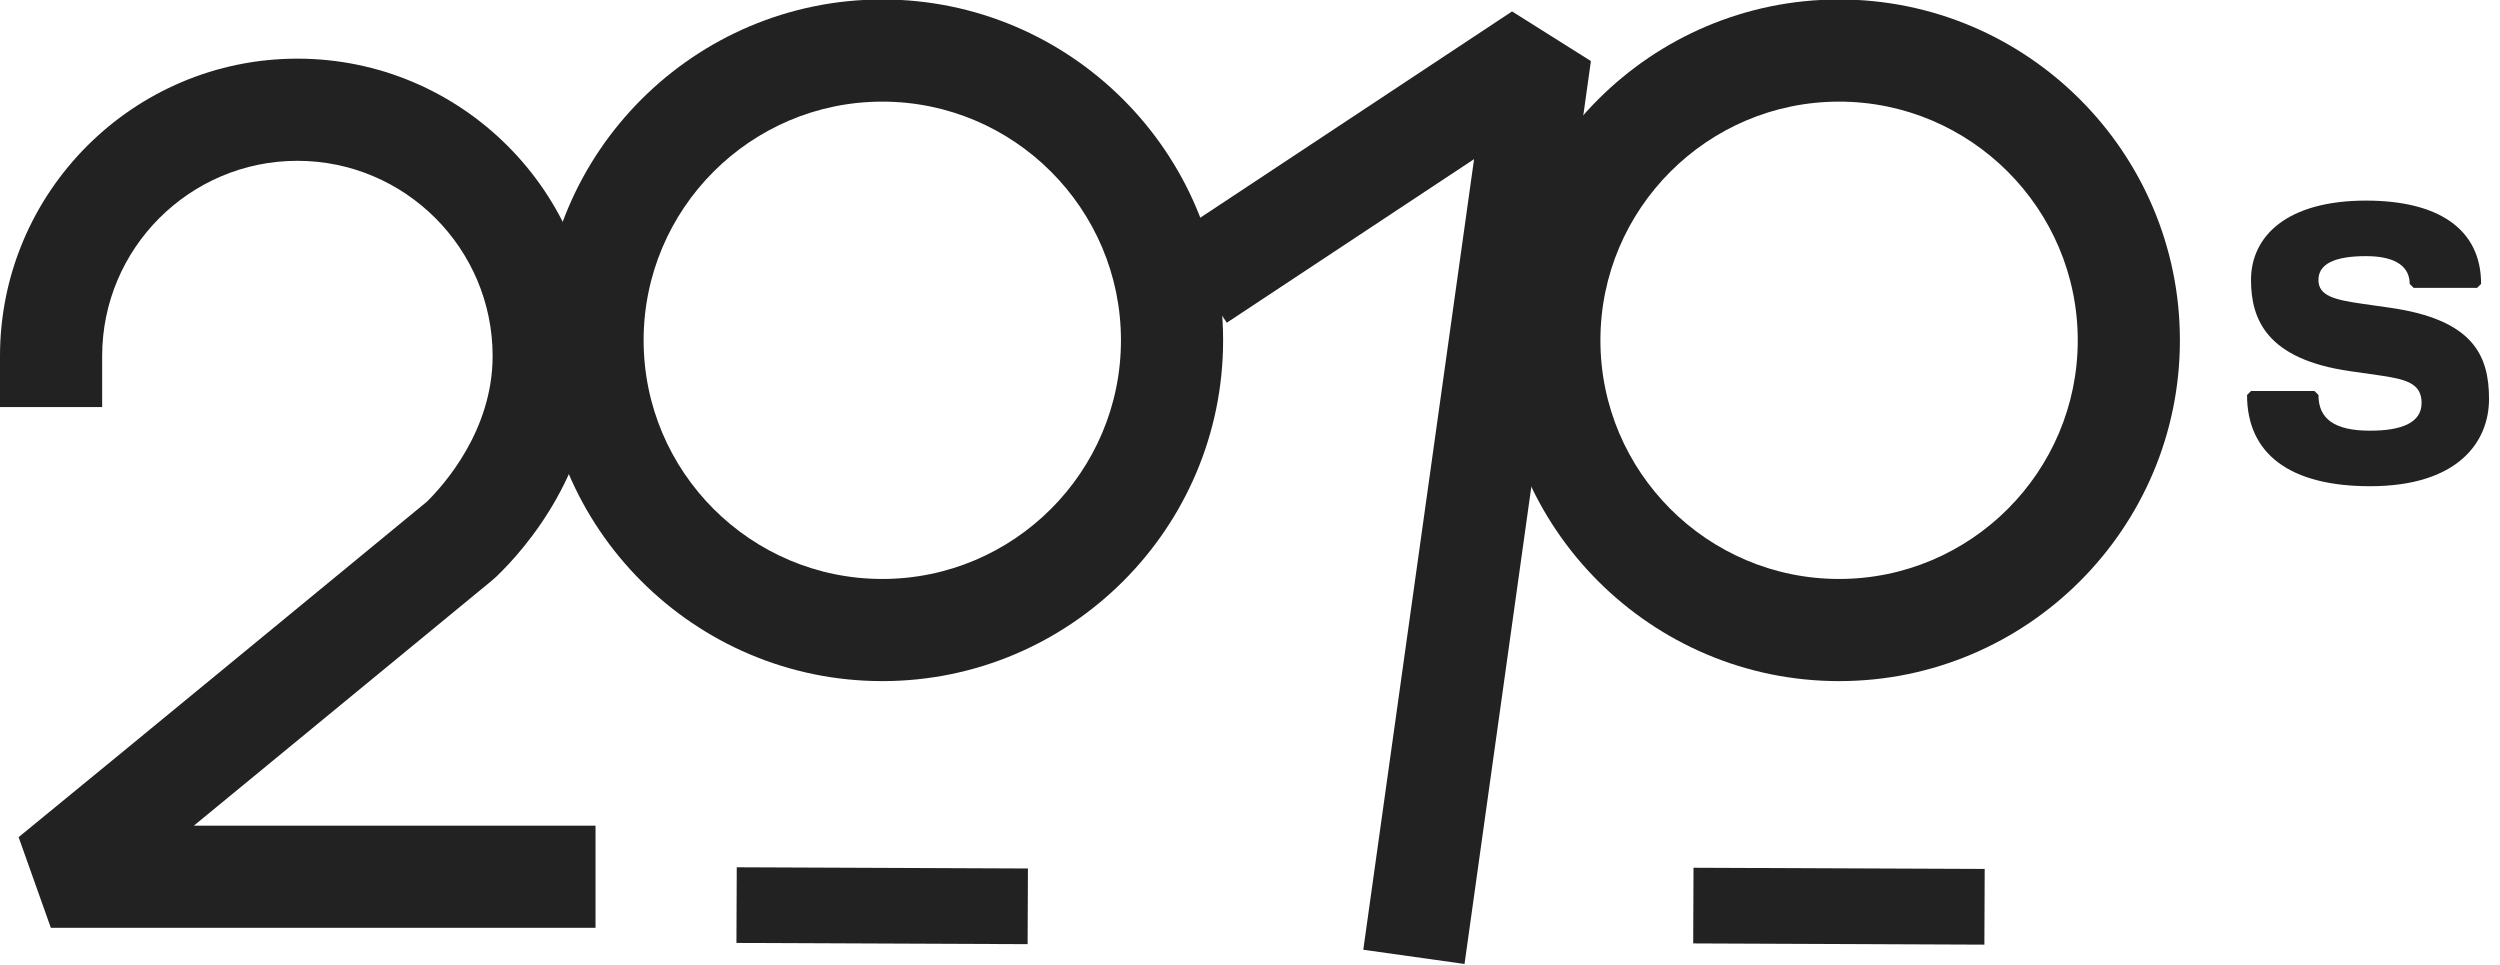
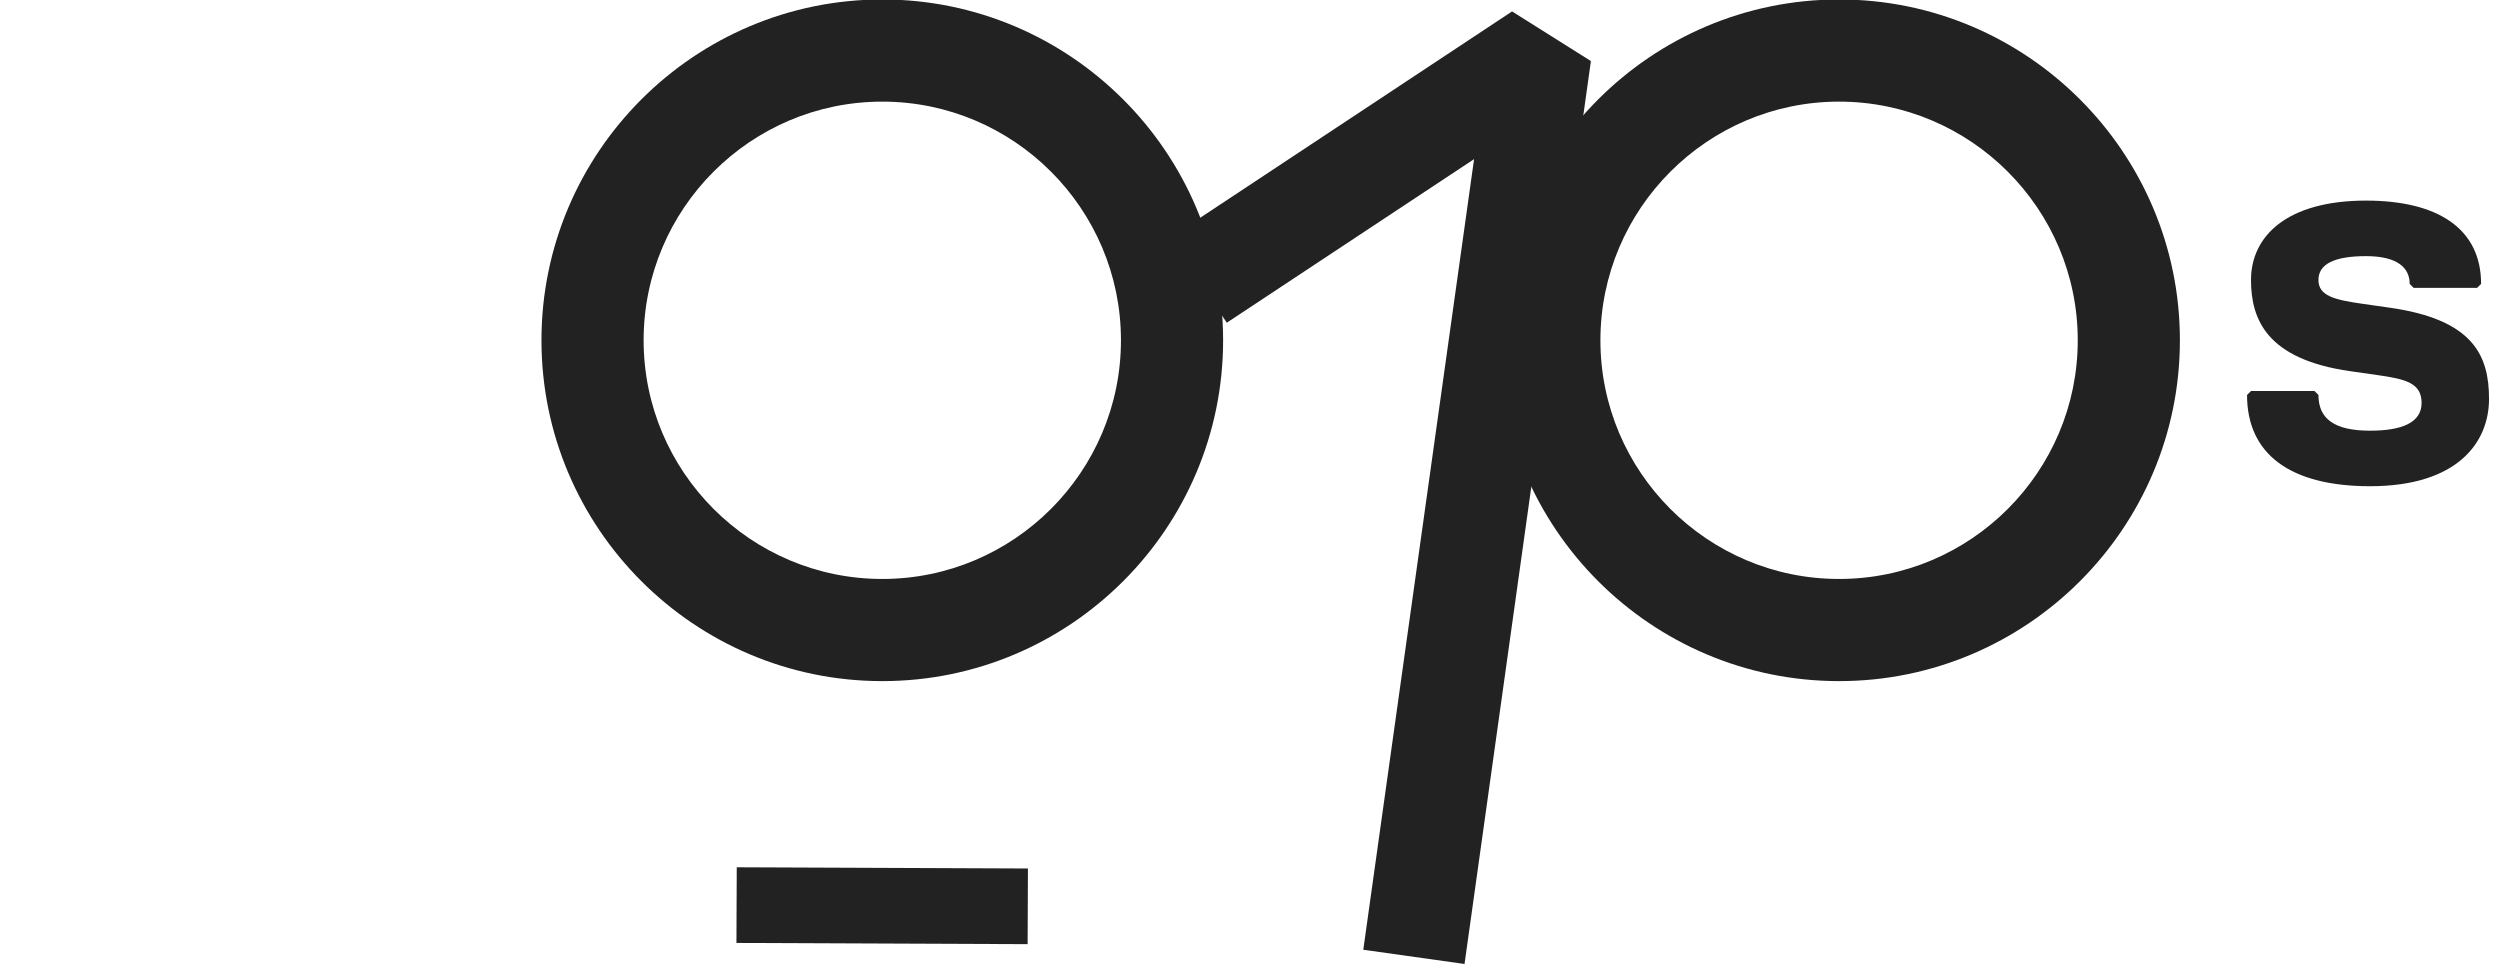
<svg xmlns="http://www.w3.org/2000/svg" width="648" height="250" viewBox="0 0 648 250" fill="none">
  <g clip-path="url(#clip0_10345_2506)">
    <path d="M303.348 61.568L317.98 83.653L382.079 41.248L353.364 246.174L379.607 249.862L412.363 15.828L391.925 2.961L303.348 61.568Z" fill="#222222" />
    <path d="M476.69 -0.137C427.968 -0.137 388.348 39.484 388.348 88.205C388.348 136.926 427.968 176.546 476.69 176.546C525.411 176.546 565.031 136.926 565.031 88.205C565.031 39.484 525.411 -0.137 476.69 -0.137ZM476.69 150.067C442.561 150.067 414.827 122.294 414.827 88.205C414.827 54.116 442.6 26.342 476.69 26.342C510.779 26.342 538.552 54.116 538.552 88.205C538.552 122.294 510.818 150.067 476.69 150.067Z" fill="#222222" />
    <path d="M627.675 104.436C627.675 99.294 623.562 98.266 616.364 97.238L609.167 96.21C587.574 93.125 583.461 82.843 583.461 72.561C583.461 61.25 592.715 51.996 613.28 51.996C631.788 51.996 643.098 59.194 643.098 73.589L642.07 74.617H625.618L624.59 73.589C624.59 69.476 621.505 66.391 613.28 66.391C605.054 66.391 600.941 68.448 600.941 72.561C600.941 76.674 605.054 77.702 612.251 78.73L619.449 79.758C641.042 82.843 645.155 92.097 645.155 103.407C645.155 114.718 636.929 126.028 614.308 126.028C593.743 126.028 582.433 117.803 582.433 102.379L583.461 101.351H599.913L600.941 102.379C600.941 108.549 605.054 111.633 614.308 111.633C622.534 111.633 627.675 109.577 627.675 104.436Z" fill="#222222" />
    <path d="M228.69 -0.137C179.968 -0.137 140.348 39.484 140.348 88.205C140.348 136.926 179.968 176.546 228.69 176.546C277.411 176.546 317.031 136.926 317.031 88.205C317.031 39.484 277.372 -0.137 228.69 -0.137ZM228.69 150.067C194.561 150.067 166.827 122.294 166.827 88.205C166.827 54.116 194.561 26.342 228.69 26.342C262.818 26.342 290.552 54.116 290.552 88.205C290.552 122.294 262.779 150.067 228.69 150.067Z" fill="#222222" />
-     <path d="M127.373 150.579L128.589 149.52C136.278 142.145 154.166 121.786 154.166 92.286C154.166 49.763 119.567 15.203 77.083 15.203C34.599 15.203 0 49.763 0 92.286V105.506H26.479V92.286C26.479 64.356 49.192 41.682 77.083 41.682C104.974 41.682 127.687 64.395 127.687 92.286C127.687 111.626 115.016 125.748 110.584 130.102L110.427 130.22C109.603 130.886 27.42 198.555 4.825 216.992L13.181 240.489H154.362V214.011H50.251C82.771 187.296 126.706 151.128 127.334 150.618L127.373 150.579Z" fill="#222222" />
-     <path d="M438.959 224.921L438.877 244.535L514.351 244.851L514.433 225.237L438.959 224.921Z" fill="#222222" />
    <path d="M190.966 224.796L190.884 244.41L266.358 244.726L266.44 225.112L190.966 224.796Z" fill="#222222" />
  </g>
  <defs>
    <clipPath id="clip0_10345_2506">
      <rect width="648" height="250" fill="white" />
    </clipPath>
  </defs>
</svg>